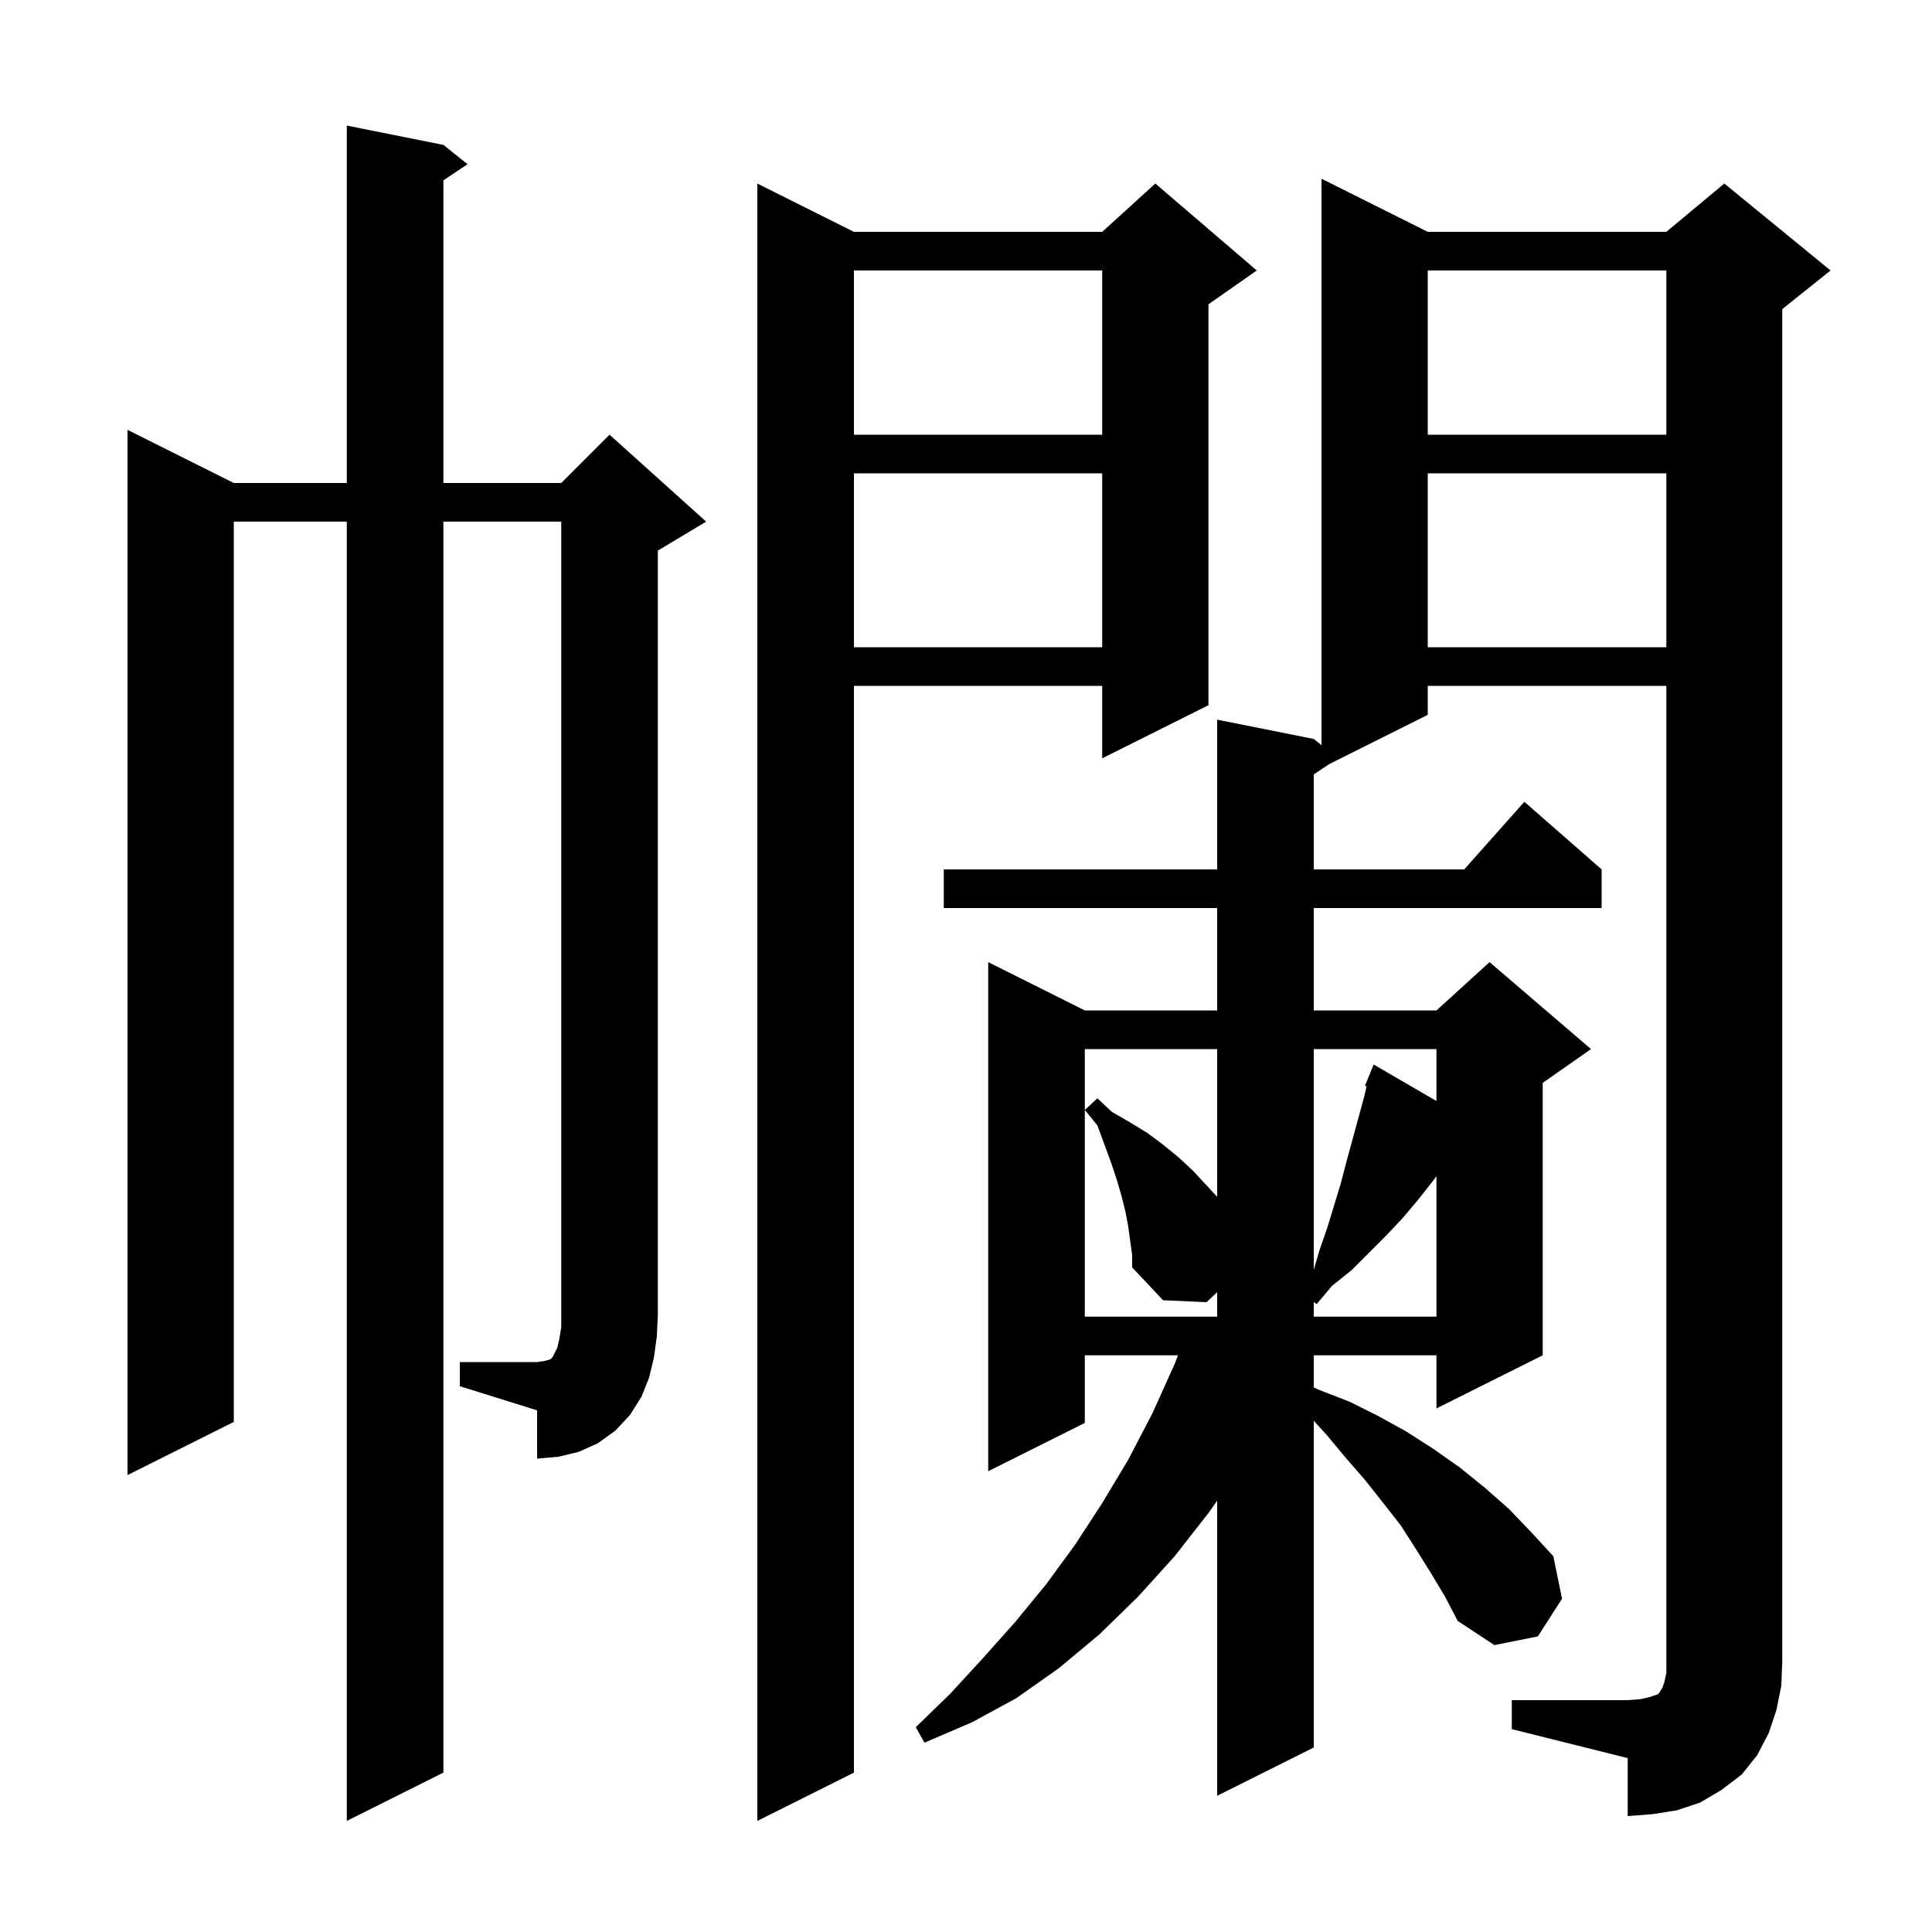
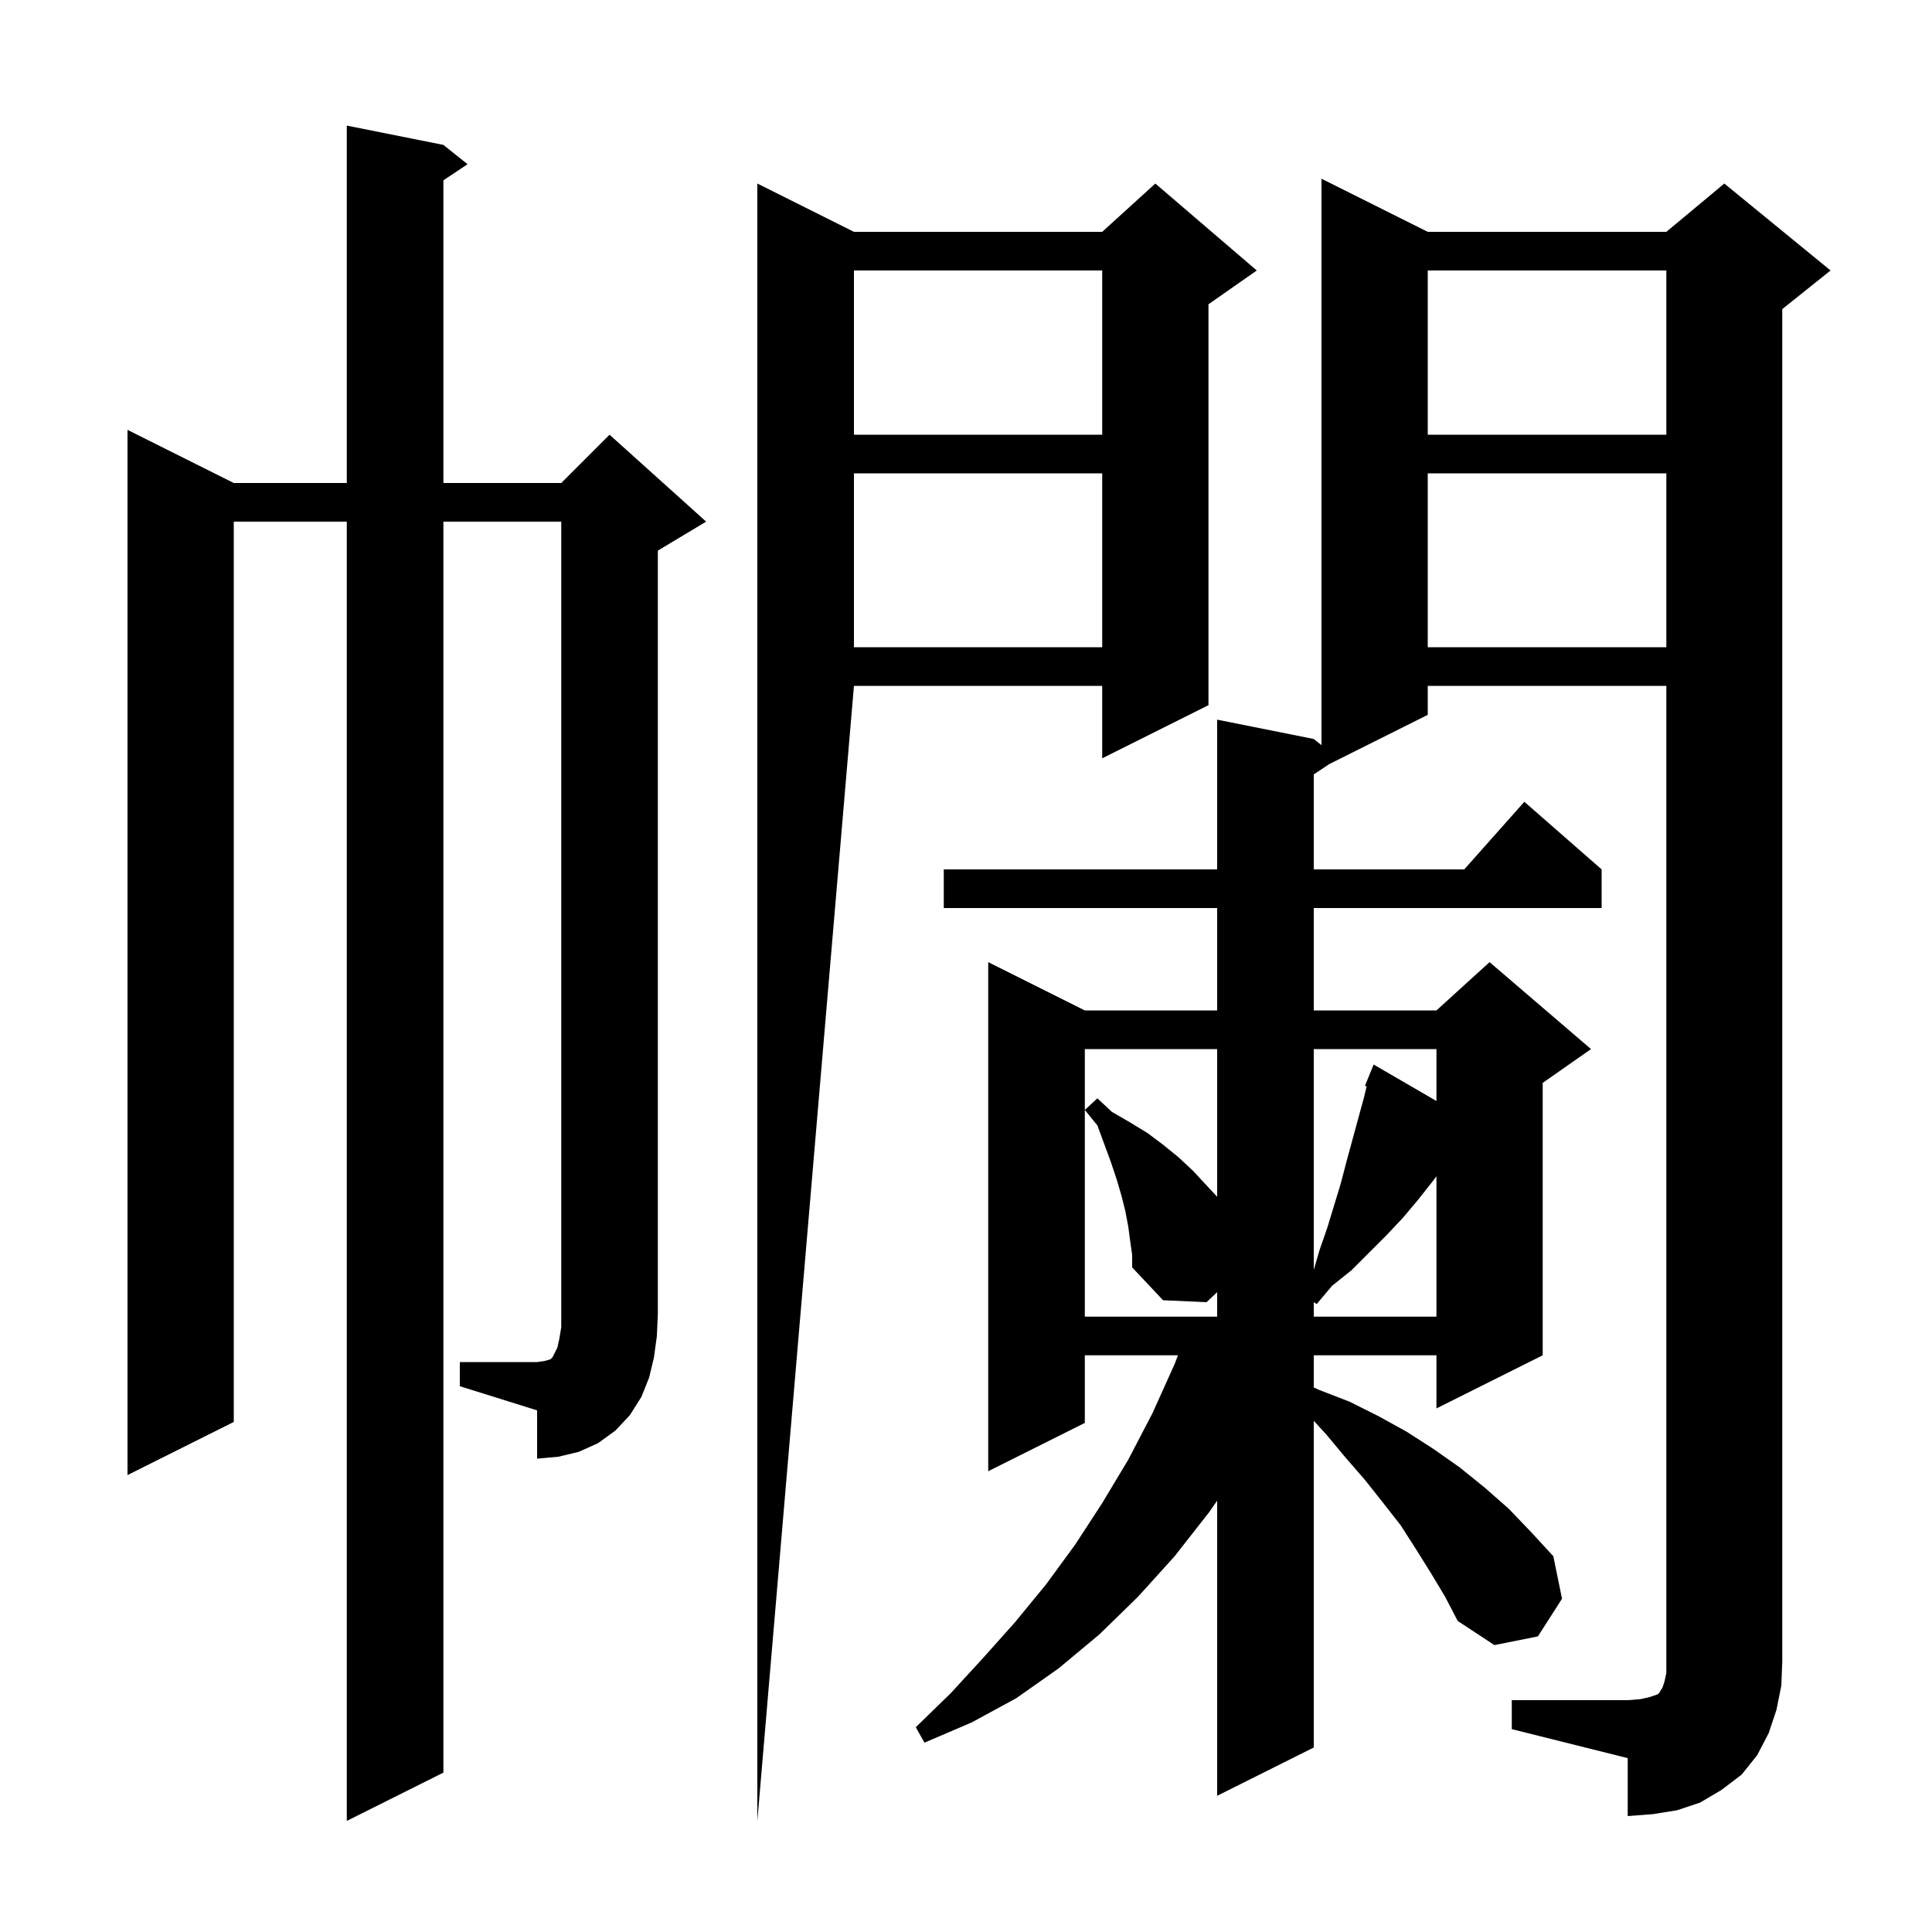
<svg xmlns="http://www.w3.org/2000/svg" version="1.1" baseProfile="full" viewBox="0 0 200 200" width="200" height="200">
  <g fill="black">
-     <path d="M 130.1 28.0 L 125.1 31.5 L 125.1 73.0 L 114.1 78.5 L 114.1 71.0 L 88.4 71.0 L 88.4 183.5 L 78.4 188.5 L 78.4 19.0 L 88.4 24.0 L 114.1 24.0 L 119.6 19.0 Z M 156.5 176.0 L 168.5 176.0 L 169.8 175.9 L 170.7 175.7 L 171.6 175.4 L 171.8 175.2 L 171.9 175.0 L 172.1 174.7 L 172.3 174.1 L 172.5 173.2 L 172.5 71.0 L 147.8 71.0 L 147.8 74.0 L 137.6 79.1 L 136.0 80.167 L 136.0 90.0 L 151.578 90.0 L 157.8 83.0 L 165.8 90.0 L 165.8 94.0 L 136.0 94.0 L 136.0 104.6 L 148.7 104.6 L 154.2 99.6 L 164.7 108.6 L 159.7 112.1 L 159.7 140.3 L 148.7 145.8 L 148.7 140.3 L 136.0 140.3 L 136.0 143.629 L 136.6 143.9 L 139.7 145.1 L 142.7 146.6 L 145.6 148.2 L 148.4 150.0 L 151.1 151.9 L 153.7 154.0 L 156.2 156.2 L 158.5 158.6 L 160.8 161.1 L 161.7 165.5 L 159.2 169.4 L 154.7 170.3 L 150.9 167.8 L 149.6 165.3 L 148.1 162.8 L 146.6 160.4 L 145.0 157.9 L 143.2 155.6 L 141.3 153.2 L 139.3 150.9 L 137.3 148.5 L 136.0 147.082 L 136.0 180.9 L 126.0 185.9 L 126.0 155.347 L 125.2 156.5 L 121.6 161.1 L 117.8 165.3 L 113.8 169.2 L 109.6 172.7 L 105.2 175.8 L 100.6 178.3 L 95.7 180.4 L 94.8 178.8 L 98.4 175.3 L 101.8 171.6 L 105.1 167.9 L 108.3 164.0 L 111.3 159.9 L 114.1 155.6 L 116.8 151.1 L 119.3 146.3 L 121.6 141.2 L 121.941 140.3 L 112.3 140.3 L 112.3 147.3 L 102.3 152.3 L 102.3 99.6 L 112.3 104.6 L 126.0 104.6 L 126.0 94.0 L 97.7 94.0 L 97.7 90.0 L 126.0 90.0 L 126.0 74.5 L 136.0 76.5 L 136.8 77.14 L 136.8 18.5 L 147.8 24.0 L 172.5 24.0 L 178.5 19.0 L 189.5 28.0 L 184.5 32.0 L 184.5 172.0 L 184.4 174.5 L 183.9 177.0 L 183.1 179.4 L 181.9 181.7 L 180.3 183.7 L 178.2 185.3 L 176.0 186.6 L 173.6 187.4 L 171.1 187.8 L 168.5 188.0 L 168.5 182.0 L 156.5 179.0 Z M 47.6 141.0 L 55.6 141.0 L 56.3 140.9 L 56.7 140.8 L 57.0 140.7 L 57.2 140.5 L 57.7 139.5 L 57.9 138.6 L 58.1 137.4 L 58.1 54.0 L 45.9 54.0 L 45.9 183.5 L 35.9 188.5 L 35.9 54.0 L 24.2 54.0 L 24.2 147.2 L 13.2 152.7 L 13.2 44.5 L 24.2 50.0 L 35.9 50.0 L 35.9 13.0 L 45.9 15.0 L 48.4 17.0 L 45.9 18.667 L 45.9 50.0 L 58.1 50.0 L 63.1 45.0 L 73.1 54.0 L 68.1 57.0 L 68.1 136.0 L 68.0 138.3 L 67.7 140.5 L 67.2 142.6 L 66.4 144.6 L 65.2 146.5 L 63.7 148.1 L 61.9 149.4 L 59.9 150.3 L 57.8 150.8 L 55.6 151.0 L 55.6 146.0 L 47.6 143.5 Z M 117.0 128.5 L 116.8 127.0 L 116.5 125.4 L 116.1 123.8 L 115.6 122.1 L 115.0 120.3 L 113.6 116.5 L 112.3 114.9 L 113.6 113.7 L 115.1 115.1 L 117.0 116.2 L 118.8 117.3 L 120.4 118.5 L 122.0 119.8 L 123.5 121.2 L 126.0 123.892 L 126.0 108.6 L 112.3 108.6 L 112.3 136.3 L 126.0 136.3 L 126.0 133.767 L 124.9 134.8 L 120.4 134.6 L 117.2 131.2 L 117.2 129.9 Z M 148.3 122.3 L 146.8 124.2 L 145.2 126.1 L 143.5 127.9 L 139.9 131.5 L 137.9 133.1 L 136.3 135.0 L 136.0 134.8 L 136.0 136.3 L 148.7 136.3 L 148.7 121.767 Z M 136.0 108.6 L 136.0 131.457 L 136.6 129.4 L 137.4 127.1 L 138.8 122.5 L 139.4 120.2 L 141.2 113.6 L 141.472 112.459 L 141.3 112.4 L 142.2 110.2 L 148.7 113.976 L 148.7 108.6 Z M 147.8 49.0 L 147.8 67.0 L 172.5 67.0 L 172.5 49.0 Z M 88.4 49.0 L 88.4 67.0 L 114.1 67.0 L 114.1 49.0 Z M 147.8 28.0 L 147.8 45.0 L 172.5 45.0 L 172.5 28.0 Z M 88.4 28.0 L 88.4 45.0 L 114.1 45.0 L 114.1 28.0 Z " />
+     <path d="M 130.1 28.0 L 125.1 31.5 L 125.1 73.0 L 114.1 78.5 L 114.1 71.0 L 88.4 71.0 L 78.4 188.5 L 78.4 19.0 L 88.4 24.0 L 114.1 24.0 L 119.6 19.0 Z M 156.5 176.0 L 168.5 176.0 L 169.8 175.9 L 170.7 175.7 L 171.6 175.4 L 171.8 175.2 L 171.9 175.0 L 172.1 174.7 L 172.3 174.1 L 172.5 173.2 L 172.5 71.0 L 147.8 71.0 L 147.8 74.0 L 137.6 79.1 L 136.0 80.167 L 136.0 90.0 L 151.578 90.0 L 157.8 83.0 L 165.8 90.0 L 165.8 94.0 L 136.0 94.0 L 136.0 104.6 L 148.7 104.6 L 154.2 99.6 L 164.7 108.6 L 159.7 112.1 L 159.7 140.3 L 148.7 145.8 L 148.7 140.3 L 136.0 140.3 L 136.0 143.629 L 136.6 143.9 L 139.7 145.1 L 142.7 146.6 L 145.6 148.2 L 148.4 150.0 L 151.1 151.9 L 153.7 154.0 L 156.2 156.2 L 158.5 158.6 L 160.8 161.1 L 161.7 165.5 L 159.2 169.4 L 154.7 170.3 L 150.9 167.8 L 149.6 165.3 L 148.1 162.8 L 146.6 160.4 L 145.0 157.9 L 143.2 155.6 L 141.3 153.2 L 139.3 150.9 L 137.3 148.5 L 136.0 147.082 L 136.0 180.9 L 126.0 185.9 L 126.0 155.347 L 125.2 156.5 L 121.6 161.1 L 117.8 165.3 L 113.8 169.2 L 109.6 172.7 L 105.2 175.8 L 100.6 178.3 L 95.7 180.4 L 94.8 178.8 L 98.4 175.3 L 101.8 171.6 L 105.1 167.9 L 108.3 164.0 L 111.3 159.9 L 114.1 155.6 L 116.8 151.1 L 119.3 146.3 L 121.6 141.2 L 121.941 140.3 L 112.3 140.3 L 112.3 147.3 L 102.3 152.3 L 102.3 99.6 L 112.3 104.6 L 126.0 104.6 L 126.0 94.0 L 97.7 94.0 L 97.7 90.0 L 126.0 90.0 L 126.0 74.5 L 136.0 76.5 L 136.8 77.14 L 136.8 18.5 L 147.8 24.0 L 172.5 24.0 L 178.5 19.0 L 189.5 28.0 L 184.5 32.0 L 184.5 172.0 L 184.4 174.5 L 183.9 177.0 L 183.1 179.4 L 181.9 181.7 L 180.3 183.7 L 178.2 185.3 L 176.0 186.6 L 173.6 187.4 L 171.1 187.8 L 168.5 188.0 L 168.5 182.0 L 156.5 179.0 Z M 47.6 141.0 L 55.6 141.0 L 56.3 140.9 L 56.7 140.8 L 57.0 140.7 L 57.2 140.5 L 57.7 139.5 L 57.9 138.6 L 58.1 137.4 L 58.1 54.0 L 45.9 54.0 L 45.9 183.5 L 35.9 188.5 L 35.9 54.0 L 24.2 54.0 L 24.2 147.2 L 13.2 152.7 L 13.2 44.5 L 24.2 50.0 L 35.9 50.0 L 35.9 13.0 L 45.9 15.0 L 48.4 17.0 L 45.9 18.667 L 45.9 50.0 L 58.1 50.0 L 63.1 45.0 L 73.1 54.0 L 68.1 57.0 L 68.1 136.0 L 68.0 138.3 L 67.7 140.5 L 67.2 142.6 L 66.4 144.6 L 65.2 146.5 L 63.7 148.1 L 61.9 149.4 L 59.9 150.3 L 57.8 150.8 L 55.6 151.0 L 55.6 146.0 L 47.6 143.5 Z M 117.0 128.5 L 116.8 127.0 L 116.5 125.4 L 116.1 123.8 L 115.6 122.1 L 115.0 120.3 L 113.6 116.5 L 112.3 114.9 L 113.6 113.7 L 115.1 115.1 L 117.0 116.2 L 118.8 117.3 L 120.4 118.5 L 122.0 119.8 L 123.5 121.2 L 126.0 123.892 L 126.0 108.6 L 112.3 108.6 L 112.3 136.3 L 126.0 136.3 L 126.0 133.767 L 124.9 134.8 L 120.4 134.6 L 117.2 131.2 L 117.2 129.9 Z M 148.3 122.3 L 146.8 124.2 L 145.2 126.1 L 143.5 127.9 L 139.9 131.5 L 137.9 133.1 L 136.3 135.0 L 136.0 134.8 L 136.0 136.3 L 148.7 136.3 L 148.7 121.767 Z M 136.0 108.6 L 136.0 131.457 L 136.6 129.4 L 137.4 127.1 L 138.8 122.5 L 139.4 120.2 L 141.2 113.6 L 141.472 112.459 L 141.3 112.4 L 142.2 110.2 L 148.7 113.976 L 148.7 108.6 Z M 147.8 49.0 L 147.8 67.0 L 172.5 67.0 L 172.5 49.0 Z M 88.4 49.0 L 88.4 67.0 L 114.1 67.0 L 114.1 49.0 Z M 147.8 28.0 L 147.8 45.0 L 172.5 45.0 L 172.5 28.0 Z M 88.4 28.0 L 88.4 45.0 L 114.1 45.0 L 114.1 28.0 Z " />
  </g>
</svg>